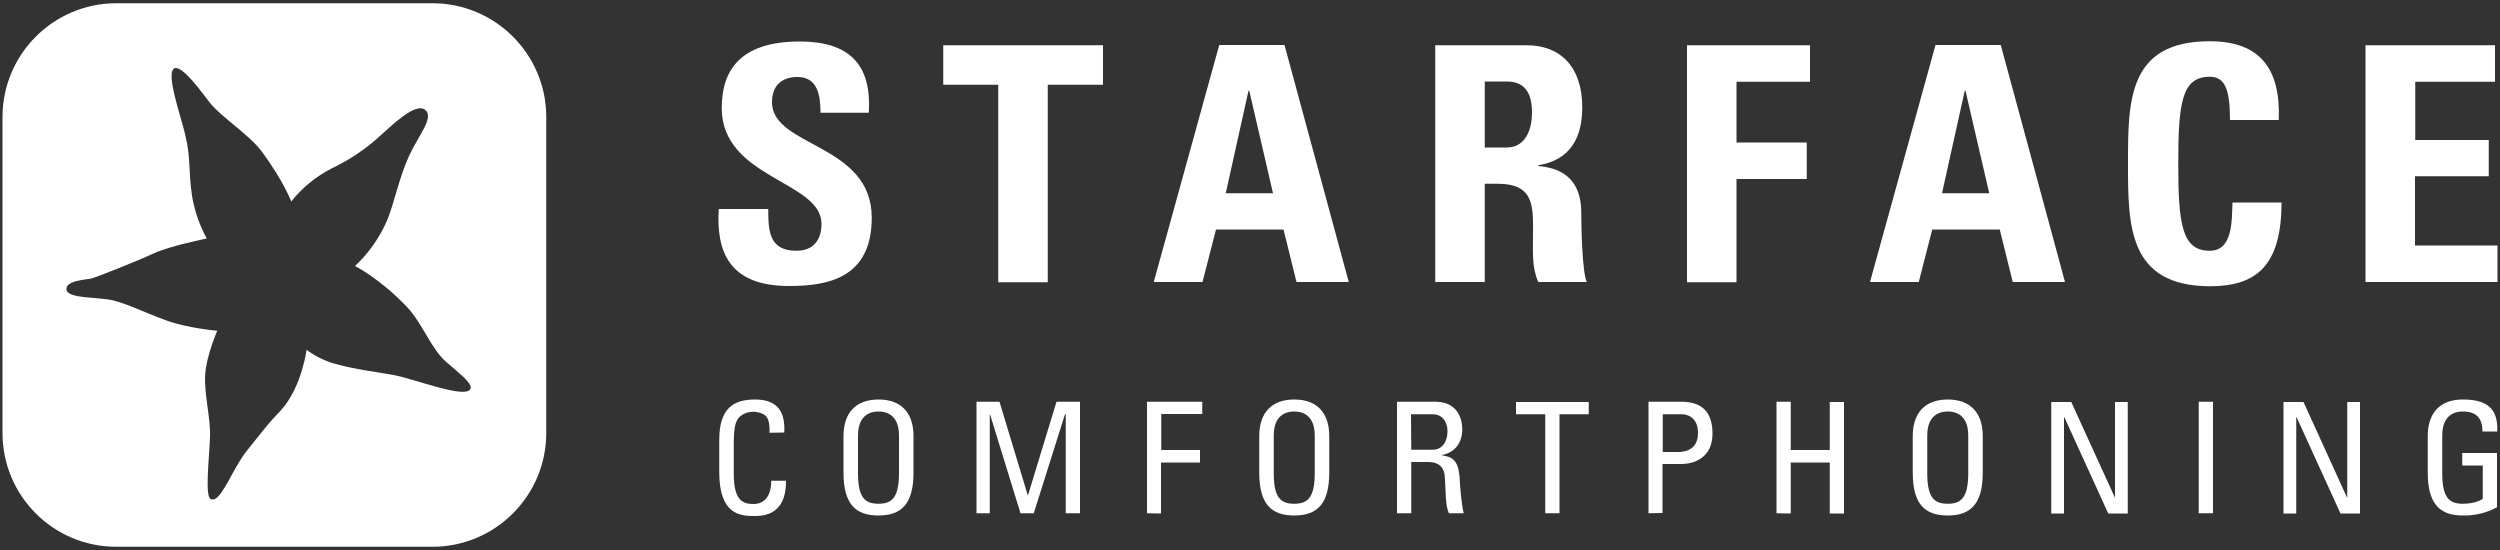
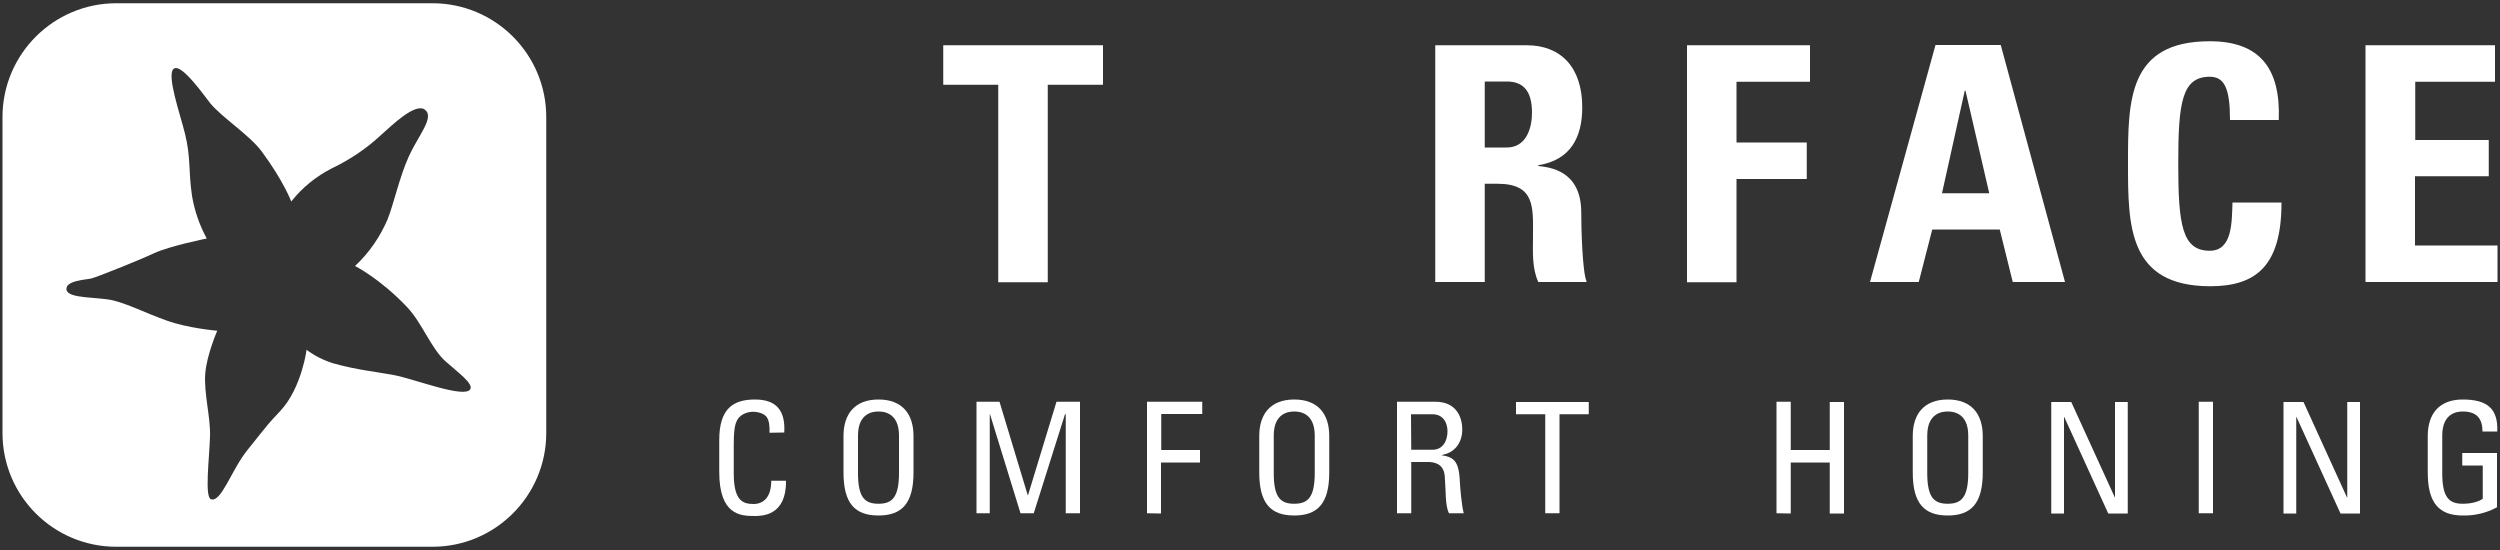
<svg xmlns="http://www.w3.org/2000/svg" version="1.1" id="Layer_1" x="0px" y="0px" width="1000px" height="220px" viewBox="0 0 1000 220" style="enable-background:new 0 0 1000 220;" xml:space="preserve">
  <rect x="0" y="0" width="1000" height="220" fill="#333333" stroke="none" />
  <style type="text/css">
	.st0{fill:#FFFFFF;}
</style>
  <path class="st0" d="M173,1.3c25.1,0,45.5,20.4,45.5,45.5v126.4c0,25.1-20.4,45.5-45.5,45.5H46.5C21.4,218.7,1,198.4,1,173.2V46.8  C1,21.7,21.4,1.3,46.5,1.3H173z M178.4,144.7c-5.9-5.1-9.5-15.5-15.6-21.9c-10.8-11.4-20.8-16.4-20.8-16.4c5.6-5.2,10-11.6,13-18.6  c2.6-6.5,4.8-17.1,8.6-25.4s10.3-15.5,6.4-18.5s-13.3,6.3-17.7,10.2c-5.8,5.4-12.4,9.8-19.5,13.2c-6.3,3.2-11.9,7.7-16.3,13.3  c0,0-3-8.1-11.8-20C99.8,54,88.9,47.1,84.1,41.3c-2.4-3-11.6-16.2-14.6-13.8s2.5,17.9,4.5,26c2.4,9.7,1.3,14.7,2.8,24.8  c1,6,3,11.8,5.9,17.1c0,0-14.9,3-21.1,5.9s-23,9.6-25.1,10.1s-10.5,0.8-9.9,4.5s12.8,2.8,18.8,4.3s12.6,4.9,21.2,8  c8.5,3.1,20.3,4.1,20.3,4.1s-4.2,9.6-4.8,17.1c-0.6,8.2,2.2,17.5,1.9,25.3c-0.3,9-2.2,24.1,0.4,25c4.1,1.4,8.1-11.6,14.5-19.6  c10-12.5,8-10.1,13.3-15.8c8.7-9.4,10.6-25.4,10.4-24.4c3.2,2.4,6.8,4.2,10.6,5.4c9.6,2.7,16.7,3.3,24.2,4.7  c8.5,1.6,28.4,9.5,30.7,5.7C189.5,153.5,183,148.8,178.4,144.7L178.4,144.7z" />
-   <path class="st0" d="M315.6,114.4c-24.5,0-29.1-14.4-28.1-30.8h19.8c0,9,0.4,16.7,11.3,16.7c6.7,0,10-4.3,10-10.8  c0-17.1-39.9-18.1-39.9-46.3c0-14.8,7.1-26.6,31.2-26.6c19.3,0,28.9,8.7,27.6,28.5h-19.3c0-7.1-1.2-14.3-9.2-14.3  c-6.4,0-10.2,3.5-10.2,10.1c0,18,39.9,16.4,39.9,46.2C348.7,111.5,330.7,114.4,315.6,114.4z" />
  <path class="st0" d="M441.2,18.1v15.8h-22.1v79h-19.8v-79h-22V18.1H441.2z" />
-   <path class="st0" d="M461.5,112.8l26.2-94.8h26.1l25.7,94.8h-20.9l-5.2-21h-27l-5.4,21H461.5z M499.7,36.3h-0.3l-9.1,41h18.9  L499.7,36.3z" />
-   <path class="st0" d="M593.9,112.8h-19.8V18.1h36.6c13.5,0,22.2,8.7,22.2,24.8c0,12.1-4.7,21.1-17.6,23.2v0.3  c4.3,0.5,17.2,1.6,17.2,18.6c0,6,0.4,23.9,2.2,27.8h-19.4c-2.6-5.8-2.1-12.2-2.1-18.4c0-11.3,1-20.9-14.2-20.9h-5.1V112.8z   M593.9,59h8.8c7.9,0,10.1-7.9,10.1-13.9c0-9.1-3.8-12.5-10.1-12.5h-8.8V59z" />
+   <path class="st0" d="M593.9,112.8h-19.8V18.1h36.6c13.5,0,22.2,8.7,22.2,24.8c0,12.1-4.7,21.1-17.6,23.2v0.3  c4.3,0.5,17.2,1.6,17.2,18.6c0,6,0.4,23.9,2.2,27.8h-19.4c-2.6-5.8-2.1-12.2-2.1-18.4c0-11.3,1-20.9-14.2-20.9h-5.1z   M593.9,59h8.8c7.9,0,10.1-7.9,10.1-13.9c0-9.1-3.8-12.5-10.1-12.5h-8.8V59z" />
  <path class="st0" d="M674.8,112.8V18.1H724v14.6h-29.4v24.3h28.1v14.6h-28.1v41.3H674.8z" />
  <path class="st0" d="M748,112.8l26.2-94.8h26.1l25.7,94.8h-20.9l-5.2-21h-27l-5.4,21H748z M786.2,36.3h-0.3l-9.1,41h18.9L786.2,36.3  z" />
  <path class="st0" d="M851.2,65.4c0-25.1,0-48.9,32.7-48.9c20.2,0,28.4,11.1,27.6,31.5H892c0-12.6-2.2-17.3-8.1-17.3  c-11.2,0-12.6,10.5-12.6,34.8s1.5,34.8,12.6,34.8c9.2,0,8.8-11.8,9.1-19.3h19.6c0,25.3-10.1,33.5-28.6,33.5  C851.2,114.4,851.2,90.2,851.2,65.4z" />
  <path class="st0" d="M946.2,112.8V18.1H998v14.6h-31.9V56h29.4v14.5H966v27.7h33v14.6H946.2z" />
  <path class="st0" d="M307.8,173.1c0.1-2.5-0.1-5.1-1.3-6.5s-3.8-1.9-5-1.9c-4.7,0-6.5,2.9-6.7,3.5s-1.3,1.6-1.3,9.3v11.9  c0,10.9,3.6,12.2,8,12.2c1.7,0,7-0.6,7-9.3h5.9c0.2,14.1-9.7,14.1-12.6,14.1c-5.6,0-14.1-0.4-14.1-17.6V176  c0-12.6,5.6-16.2,14.3-16.2s12.2,4.6,11.7,13.2L307.8,173.1z" />
  <path class="st0" d="M337.4,189v-14.6c0-8.9,4.6-14.6,14-14.6s14,5.7,14,14.6V189c0,12.3-4.6,17.2-14,17.2S337.4,201.4,337.4,189z   M359.6,189.2v-15c0-9.3-6.4-9.6-8.2-9.6s-8.2,0.3-8.2,9.6v15.1c0,9.8,2.8,12.2,8.2,12.2S359.6,199,359.6,189.2L359.6,189.2z" />
  <path class="st0" d="M395.9,205.3h-5.3v-44.6h9.2l11.3,37.4h0.1l11.4-37.4h9.4v44.6h-5.7v-39.6H426l-12.5,39.6h-5.3L396,165.7h-0.1  L395.9,205.3z" />
  <path class="st0" d="M458.8,205.3v-44.6h22.1v4.9h-16.4V180H480v5h-15.6v20.4L458.8,205.3z" />
  <path class="st0" d="M503.7,189v-14.6c0-8.9,4.6-14.6,14-14.6c9.4,0,14,5.7,14,14.6V189c0,12.3-4.6,17.2-14,17.2  S503.7,201.4,503.7,189z M525.9,189.2v-15c0-9.3-6.4-9.6-8.2-9.6s-8.2,0.3-8.2,9.6v15.1c0,9.8,2.8,12.2,8.2,12.2  S525.9,199,525.9,189.2L525.9,189.2z" />
  <path class="st0" d="M564.5,184.8v20.5h-5.7v-44.6h15.4c7.9,0,10.7,5.6,10.7,11.1c0,5.2-2.9,9.3-8.2,10.2v0.1  c5.1,0.8,7,2.5,7.3,11.5c0.1,1.9,0.7,8.9,1.5,11.7h-5.9c-1.6-3.1-1.2-8.9-1.7-14.8c-0.4-5.4-4.8-5.7-6.7-5.7L564.5,184.8z   M564.5,179.9h8.5c4.1,0,6-3.5,6-7.4c0-3.2-1.6-6.8-6-6.8h-8.6L564.5,179.9z" />
  <path class="st0" d="M635.5,160.8v4.9h-11.7v39.6h-5.7v-39.6h-11.7v-4.9H635.5z" />
-   <path class="st0" d="M659.4,205.3v-44.6h13.2c6,0,12.4,2.2,12.4,12.7c0,10.1-7.9,12.2-12.5,12.2h-7.5v19.6L659.4,205.3z   M665.1,180.8h6.2c2.3,0,7.9-0.6,7.9-7.6c0-6.8-5-7.5-6.3-7.5h-7.8V180.8z" />
  <path class="st0" d="M710.6,205.3v-44.6h5.7V180h15.6v-19.2h5.7v44.6h-5.7V185h-15.6v20.4L710.6,205.3z" />
  <path class="st0" d="M765.1,189v-14.6c0-8.9,4.6-14.6,14-14.6s14,5.7,14,14.6V189c0,12.3-4.6,17.2-14,17.2S765.1,201.4,765.1,189z   M787.3,189.2v-15c0-9.3-6.4-9.6-8.2-9.6s-8.2,0.3-8.2,9.6v15.1c0,9.8,2.8,12.2,8.2,12.2S787.3,199,787.3,189.2L787.3,189.2z" />
  <path class="st0" d="M851.1,160.8v44.6h-7.8l-17.6-38.6h-0.1v38.6h-5.1v-44.6h8l17.4,38.1h0.1v-38.1H851.1z" />
  <path class="st0" d="M885.2,205.3h-5.7v-44.6h5.7V205.3z" />
  <path class="st0" d="M944,160.8v44.6h-7.8l-17.6-38.6h-0.1v38.6h-5.1v-44.6h8l17.4,38.2h0.1v-38.2H944z" />
  <path class="st0" d="M993,172.7c0-5.2-2.2-8.1-7.9-8.1c-1.8,0-8.2,0.3-8.2,9.6v15.1c0,9.8,2.8,12.2,8.2,12.2c4.1,0,6.8-1.1,8-2  v-13.3h-8.2v-5h13.9v21.7c-4.2,2.3-8.9,3.4-13.7,3.3c-9.4,0-14-4.9-14-17.2v-14.6c0-8.9,4.6-14.6,14-14.6c9.6,0,14.2,3.5,13.8,12.8  H993z" />
</svg>